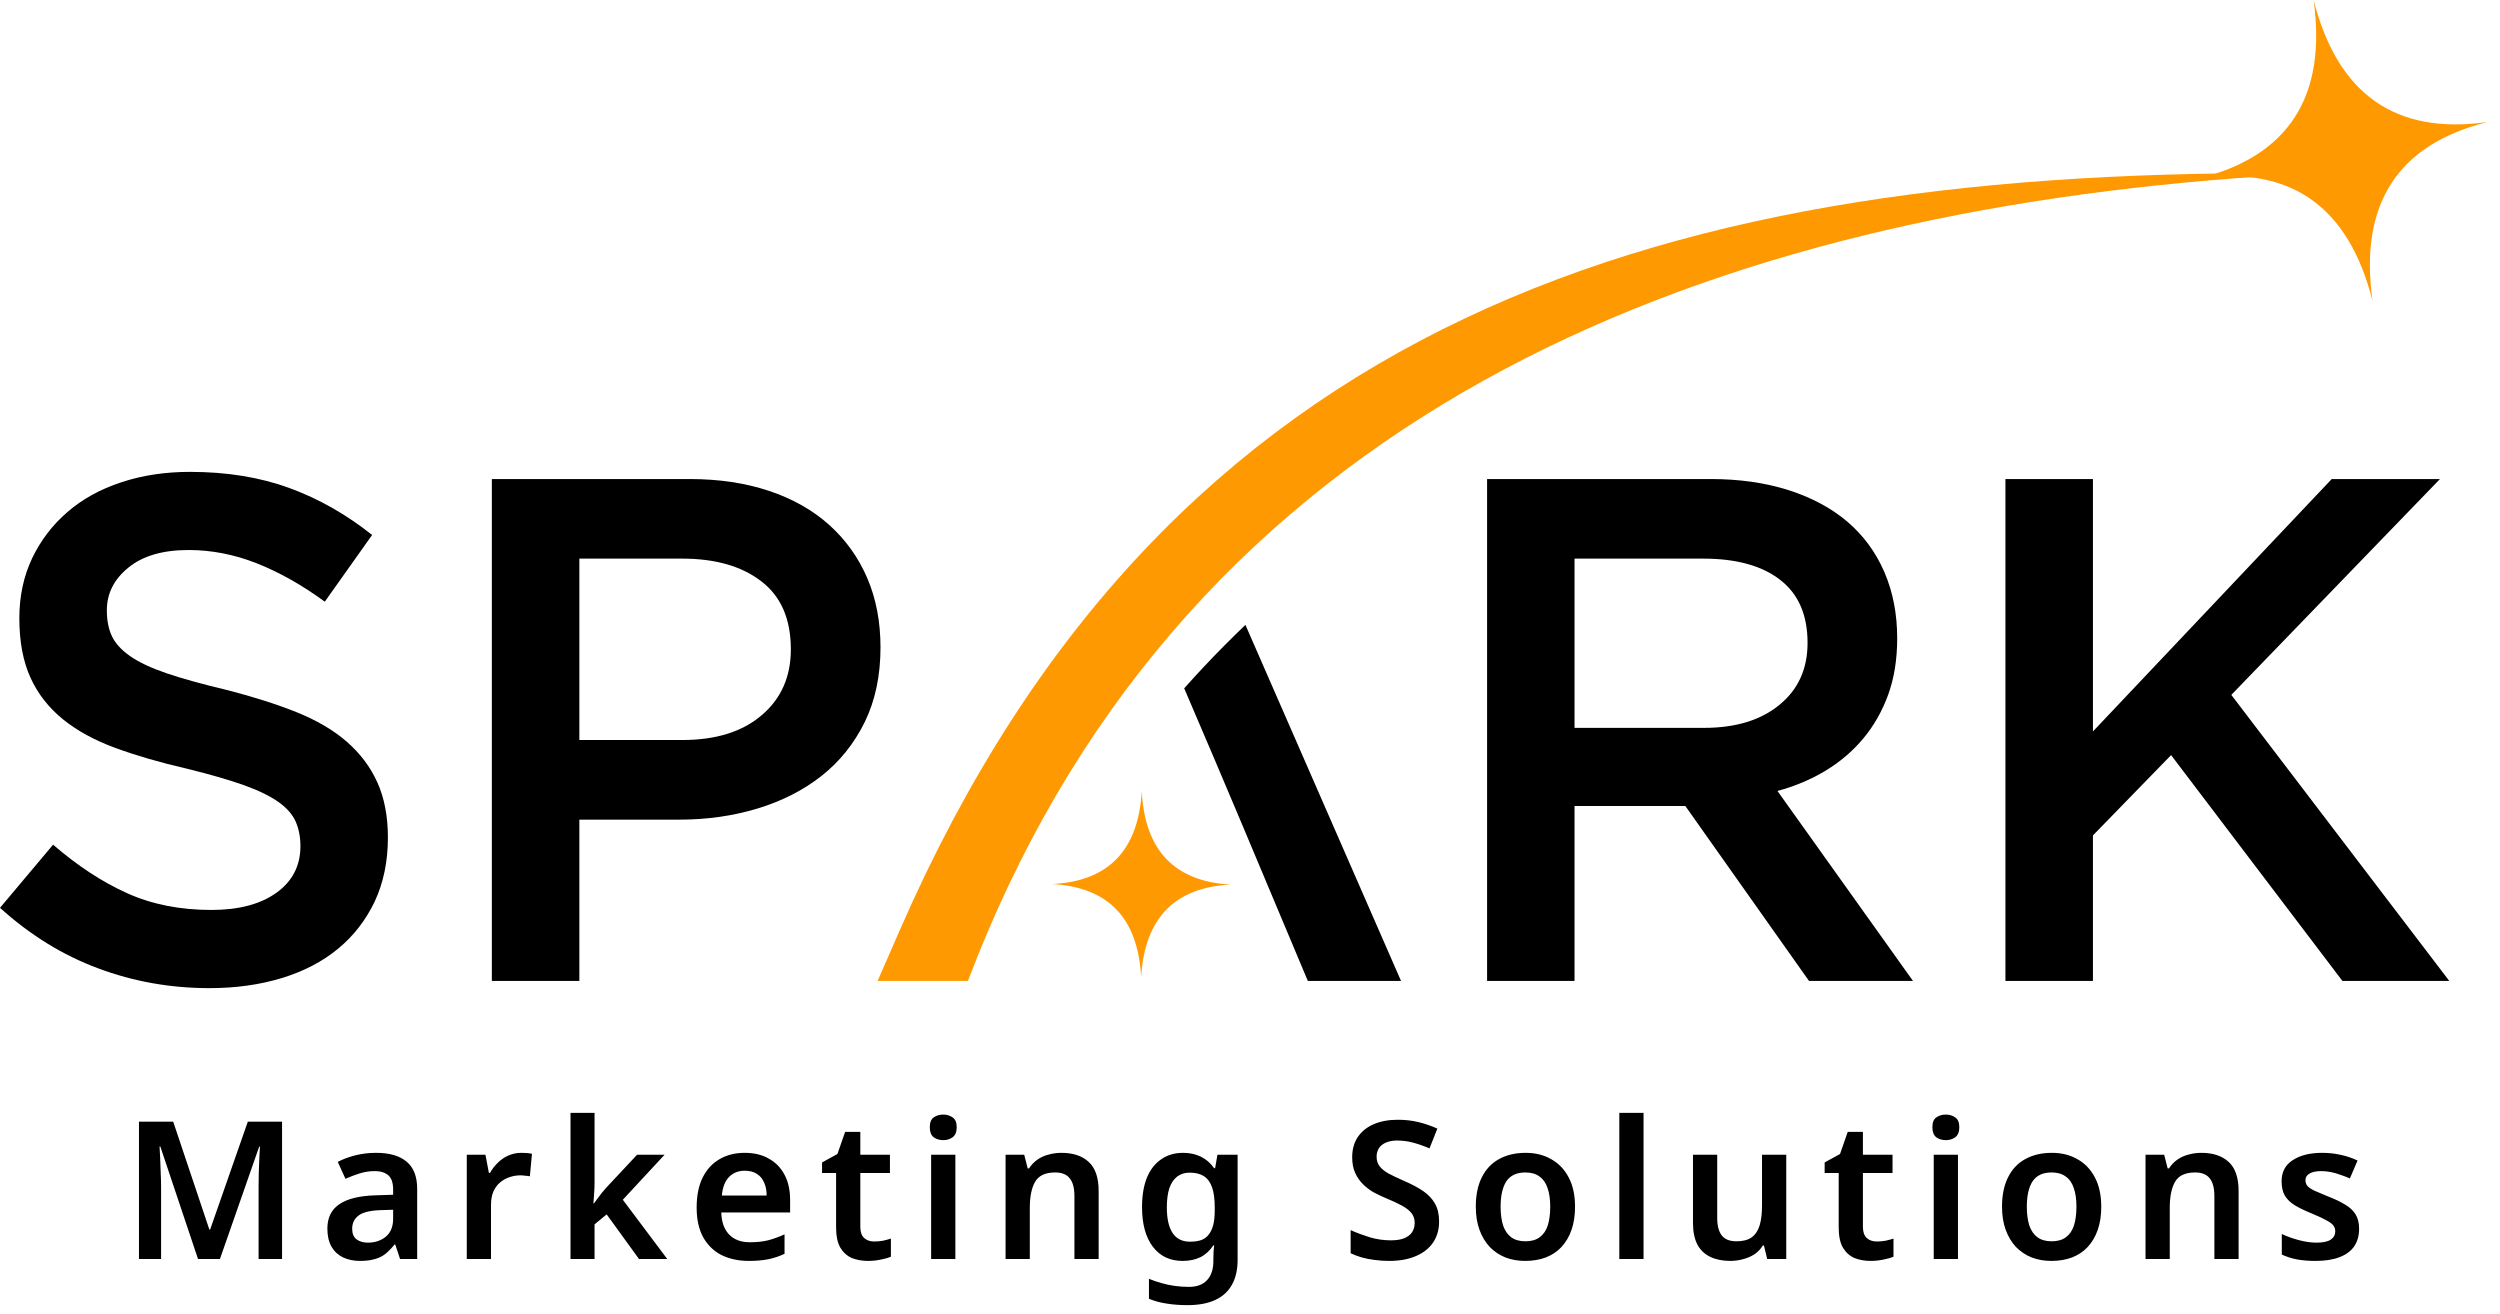
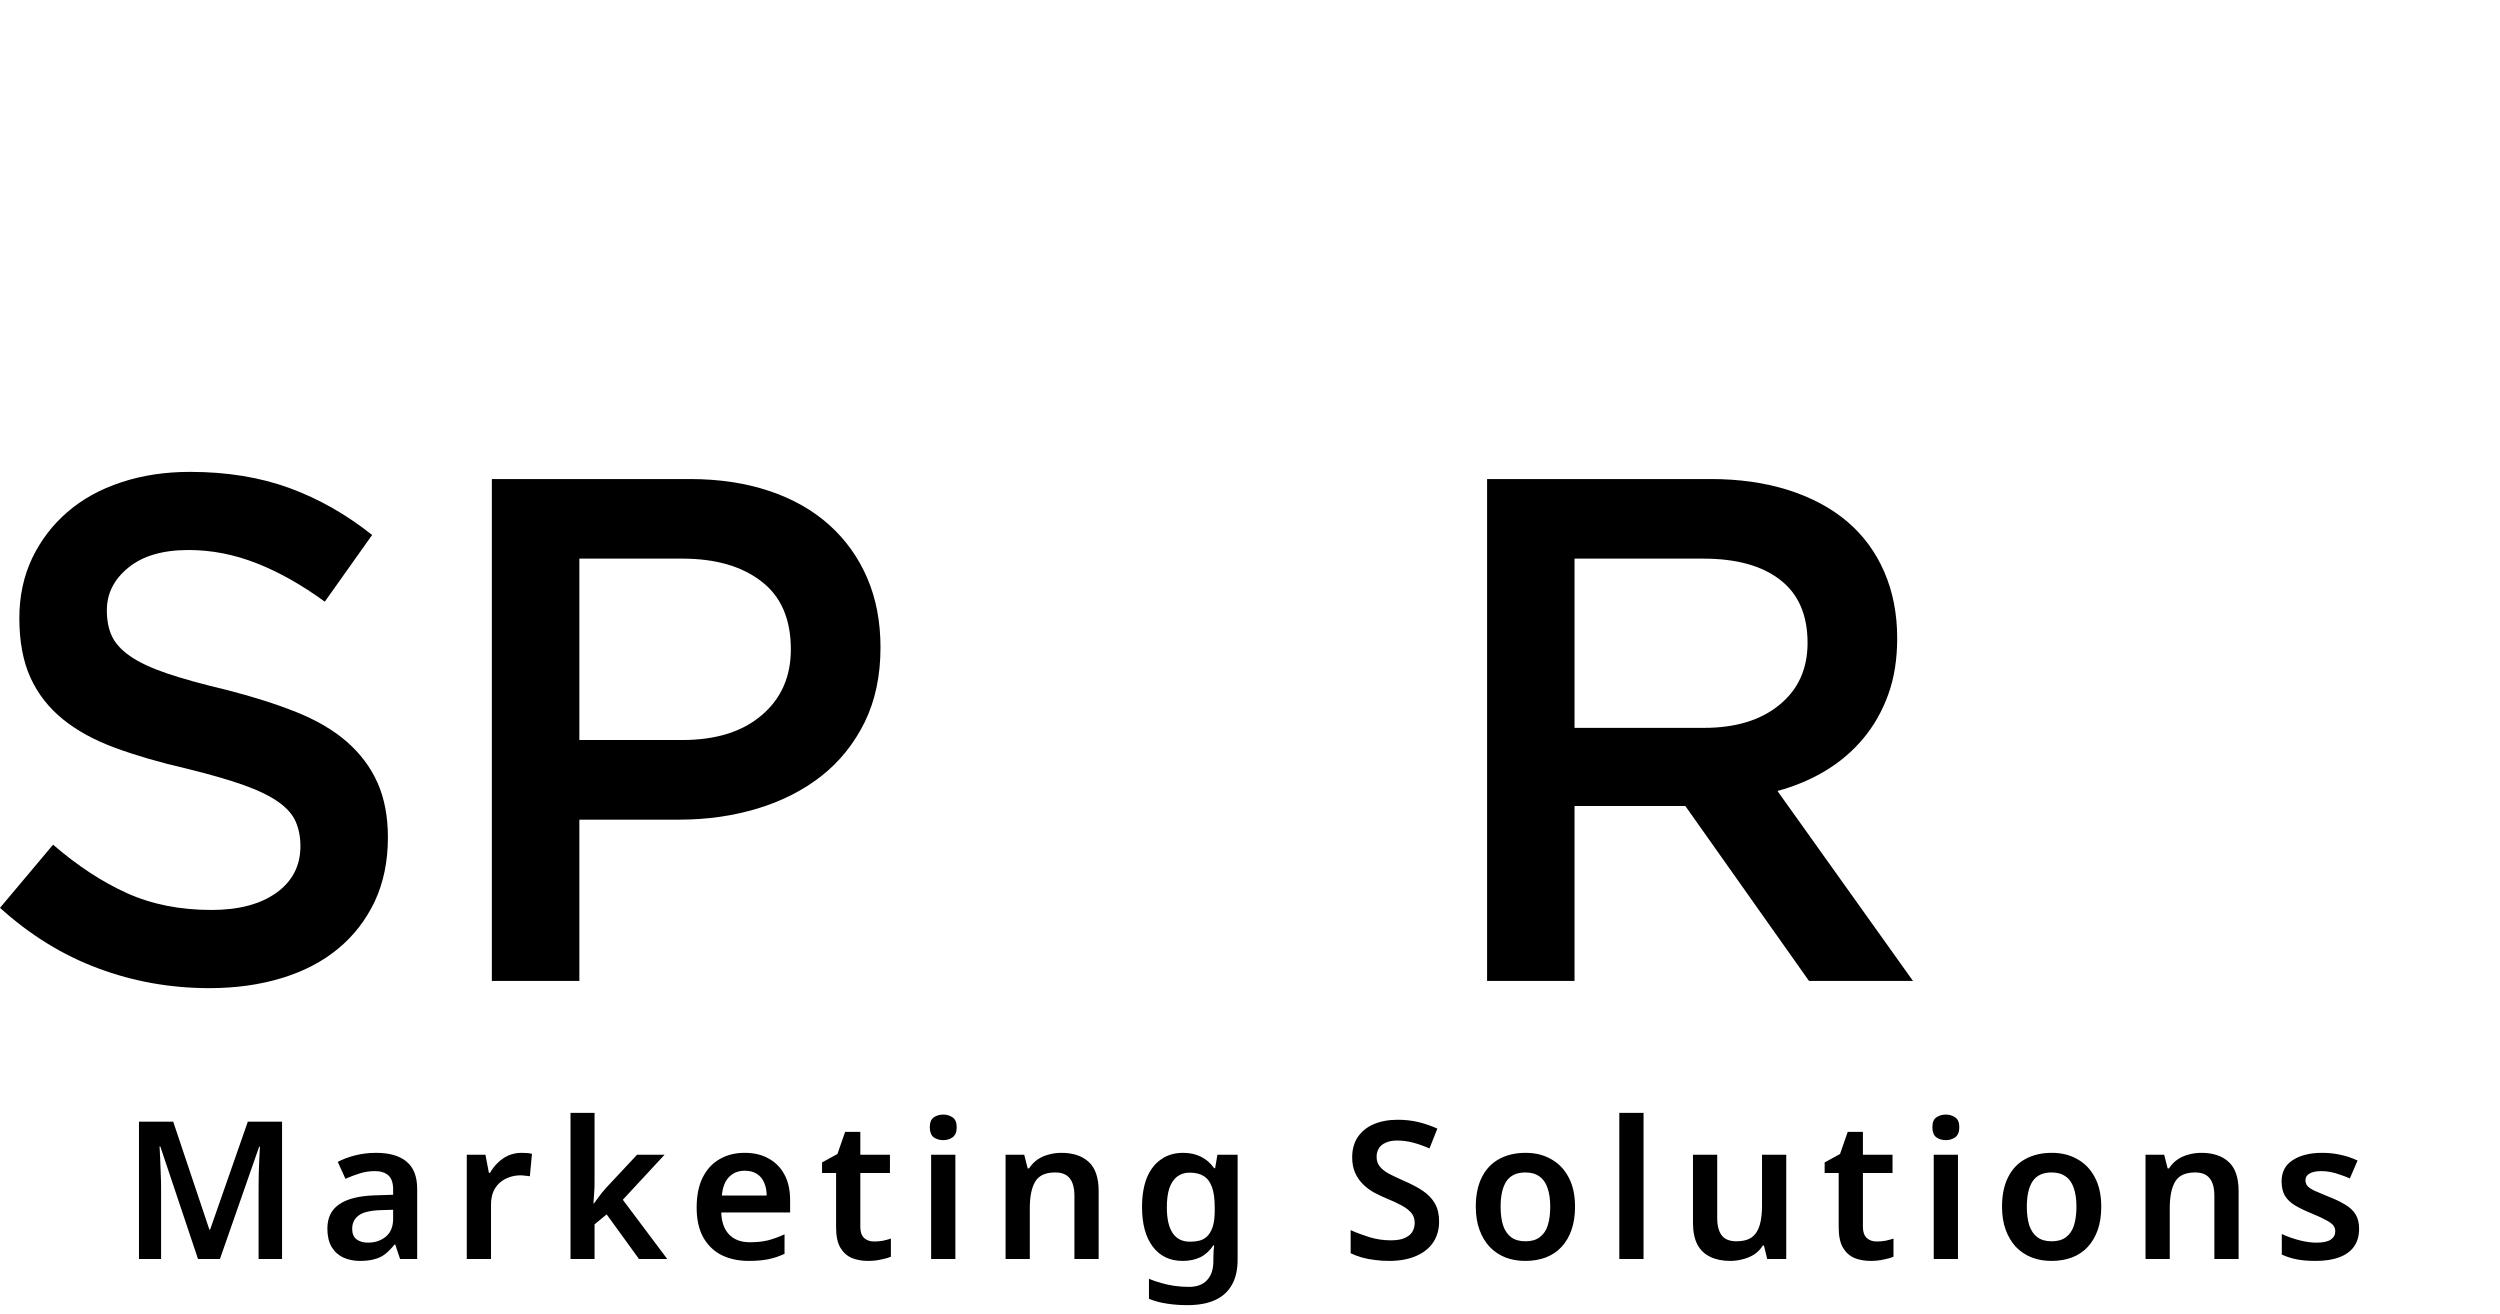
<svg xmlns="http://www.w3.org/2000/svg" width="156" height="82" viewBox="0 0 156 82" fill="none">
  <path d="M12.356 78.561L10.004 71.541H9.956C9.964 71.701 9.976 71.929 9.992 72.225C10.008 72.513 10.02 72.829 10.028 73.173C10.044 73.509 10.052 73.825 10.052 74.121V78.561H8.672V69.993H10.808L13.064 76.725H13.112L15.464 69.993H17.6V78.561H16.136V74.049C16.136 73.777 16.14 73.481 16.148 73.161C16.164 72.833 16.176 72.525 16.184 72.237C16.2 71.941 16.212 71.713 16.22 71.553H16.172L13.724 78.561H12.356ZM23.464 71.937C24.304 71.937 24.94 72.121 25.372 72.489C25.812 72.849 26.032 73.417 26.032 74.193V78.561H24.964L24.664 77.661H24.616C24.432 77.893 24.24 78.089 24.04 78.249C23.848 78.401 23.624 78.509 23.368 78.573C23.12 78.645 22.816 78.681 22.456 78.681C22.072 78.681 21.724 78.609 21.412 78.465C21.108 78.321 20.868 78.101 20.692 77.805C20.516 77.501 20.428 77.121 20.428 76.665C20.428 75.993 20.672 75.489 21.16 75.153C21.656 74.809 22.404 74.621 23.404 74.589L24.532 74.553V74.229C24.532 73.813 24.432 73.517 24.232 73.341C24.032 73.165 23.752 73.077 23.392 73.077C23.064 73.077 22.748 73.125 22.444 73.221C22.14 73.317 21.844 73.429 21.556 73.557L21.076 72.501C21.396 72.333 21.76 72.197 22.168 72.093C22.584 71.989 23.016 71.937 23.464 71.937ZM23.74 75.513C23.076 75.537 22.616 75.653 22.36 75.861C22.104 76.061 21.976 76.333 21.976 76.677C21.976 76.981 22.068 77.201 22.252 77.337C22.436 77.473 22.672 77.541 22.96 77.541C23.4 77.541 23.772 77.417 24.076 77.169C24.38 76.913 24.532 76.537 24.532 76.041V75.489L23.74 75.513ZM32.535 71.937C32.631 71.937 32.743 71.941 32.871 71.949C32.999 71.957 33.107 71.973 33.195 71.997L33.063 73.401C32.991 73.385 32.895 73.373 32.775 73.365C32.663 73.349 32.563 73.341 32.475 73.341C32.235 73.341 32.003 73.381 31.779 73.461C31.563 73.533 31.367 73.645 31.191 73.797C31.023 73.941 30.887 74.129 30.783 74.361C30.687 74.593 30.639 74.869 30.639 75.189V78.561H29.127V72.057H30.291L30.507 73.185H30.579C30.707 72.953 30.867 72.745 31.059 72.561C31.251 72.369 31.471 72.217 31.719 72.105C31.975 71.993 32.247 71.937 32.535 71.937ZM37.1 73.773C37.1 73.981 37.093 74.201 37.077 74.433C37.06 74.657 37.044 74.877 37.029 75.093H37.065C37.129 74.997 37.205 74.893 37.292 74.781C37.38 74.661 37.468 74.545 37.556 74.433C37.653 74.313 37.745 74.205 37.833 74.109L39.752 72.057H41.468L38.864 74.865L41.636 78.561H39.873L37.856 75.777L37.1 76.401V78.561H35.6V69.441H37.1V73.773ZM46.471 71.937C47.055 71.937 47.555 72.057 47.971 72.297C48.395 72.529 48.723 72.865 48.955 73.305C49.187 73.737 49.303 74.265 49.303 74.889V75.657H45.007C45.023 76.249 45.187 76.709 45.499 77.037C45.811 77.357 46.243 77.517 46.795 77.517C47.219 77.517 47.595 77.477 47.923 77.397C48.259 77.309 48.603 77.185 48.955 77.025V78.237C48.635 78.389 48.303 78.501 47.959 78.573C47.615 78.645 47.203 78.681 46.723 78.681C46.091 78.681 45.527 78.561 45.031 78.321C44.543 78.073 44.159 77.701 43.879 77.205C43.607 76.709 43.471 76.093 43.471 75.357C43.471 74.613 43.595 73.989 43.843 73.485C44.099 72.973 44.451 72.589 44.899 72.333C45.347 72.069 45.871 71.937 46.471 71.937ZM46.471 73.053C46.071 73.053 45.743 73.185 45.487 73.449C45.239 73.705 45.091 74.089 45.043 74.601H47.839C47.839 74.297 47.787 74.029 47.683 73.797C47.587 73.565 47.439 73.385 47.239 73.257C47.039 73.121 46.783 73.053 46.471 73.053ZM54.548 77.469C54.74 77.469 54.924 77.453 55.1 77.421C55.276 77.381 55.44 77.337 55.592 77.289V78.417C55.432 78.489 55.224 78.549 54.968 78.597C54.712 78.653 54.444 78.681 54.164 78.681C53.796 78.681 53.46 78.621 53.156 78.501C52.86 78.373 52.62 78.157 52.436 77.853C52.26 77.549 52.172 77.125 52.172 76.581V73.197H51.296V72.537L52.256 72.009L52.736 70.629H53.684V72.057H55.532V73.197H53.684V76.569C53.684 76.873 53.764 77.101 53.924 77.253C54.084 77.397 54.292 77.469 54.548 77.469ZM59.615 72.057V78.561H58.103V72.057H59.615ZM58.859 69.549C59.083 69.549 59.279 69.609 59.447 69.729C59.615 69.841 59.699 70.045 59.699 70.341C59.699 70.629 59.615 70.837 59.447 70.965C59.279 71.085 59.083 71.145 58.859 71.145C58.627 71.145 58.427 71.085 58.259 70.965C58.099 70.837 58.019 70.629 58.019 70.341C58.019 70.045 58.099 69.841 58.259 69.729C58.427 69.609 58.627 69.549 58.859 69.549ZM66.228 71.937C66.956 71.937 67.524 72.125 67.932 72.501C68.348 72.877 68.556 73.485 68.556 74.325V78.561H67.044V74.625C67.044 74.137 66.948 73.773 66.756 73.533C66.564 73.285 66.26 73.161 65.844 73.161C65.236 73.161 64.82 73.353 64.596 73.737C64.372 74.113 64.26 74.661 64.26 75.381V78.561H62.748V72.057H63.912L64.128 72.909H64.212C64.356 72.685 64.532 72.501 64.74 72.357C64.948 72.213 65.18 72.109 65.436 72.045C65.692 71.973 65.956 71.937 66.228 71.937ZM73.831 71.937C74.239 71.937 74.607 72.017 74.935 72.177C75.263 72.337 75.539 72.577 75.763 72.897H75.823L75.967 72.057H77.227V78.609C77.227 79.225 77.111 79.741 76.879 80.157C76.647 80.581 76.299 80.901 75.835 81.117C75.371 81.333 74.791 81.441 74.095 81.441C73.631 81.441 73.203 81.409 72.811 81.345C72.419 81.289 72.047 81.189 71.695 81.045V79.797C71.943 79.901 72.199 79.989 72.463 80.061C72.735 80.141 73.015 80.201 73.303 80.241C73.591 80.281 73.887 80.301 74.191 80.301C74.687 80.301 75.063 80.161 75.319 79.881C75.583 79.601 75.715 79.201 75.715 78.681V78.513C75.715 78.393 75.719 78.253 75.727 78.093C75.743 77.933 75.755 77.805 75.763 77.709H75.715C75.491 78.045 75.219 78.293 74.899 78.453C74.579 78.605 74.211 78.681 73.795 78.681C73.003 78.681 72.383 78.385 71.935 77.793C71.487 77.201 71.263 76.377 71.263 75.321C71.263 74.609 71.363 74.001 71.563 73.497C71.771 72.993 72.067 72.609 72.451 72.345C72.835 72.073 73.295 71.937 73.831 71.937ZM74.227 73.173C73.923 73.173 73.663 73.257 73.447 73.425C73.239 73.585 73.079 73.825 72.967 74.145C72.863 74.465 72.811 74.865 72.811 75.345C72.811 76.049 72.931 76.581 73.171 76.941C73.411 77.301 73.771 77.481 74.251 77.481C74.523 77.481 74.755 77.449 74.947 77.385C75.139 77.313 75.295 77.201 75.415 77.049C75.543 76.889 75.639 76.689 75.703 76.449C75.767 76.201 75.799 75.905 75.799 75.561V75.333C75.799 74.813 75.743 74.397 75.631 74.085C75.519 73.765 75.347 73.533 75.115 73.389C74.891 73.245 74.595 73.173 74.227 73.173ZM89.8 76.221C89.8 76.725 89.676 77.161 89.428 77.529C89.18 77.897 88.82 78.181 88.348 78.381C87.884 78.581 87.328 78.681 86.68 78.681C86.368 78.681 86.068 78.661 85.78 78.621C85.5 78.589 85.232 78.537 84.976 78.465C84.728 78.393 84.496 78.305 84.28 78.201V76.761C84.64 76.921 85.036 77.069 85.468 77.205C85.9 77.333 86.34 77.397 86.788 77.397C87.132 77.397 87.412 77.353 87.628 77.265C87.852 77.169 88.016 77.041 88.12 76.881C88.224 76.713 88.276 76.521 88.276 76.305C88.276 76.065 88.208 75.861 88.072 75.693C87.936 75.525 87.736 75.369 87.472 75.225C87.208 75.081 86.88 74.929 86.488 74.769C86.224 74.657 85.964 74.533 85.708 74.397C85.46 74.253 85.236 74.081 85.036 73.881C84.836 73.681 84.676 73.445 84.556 73.173C84.436 72.901 84.376 72.581 84.376 72.213C84.376 71.725 84.492 71.305 84.724 70.953C84.964 70.601 85.296 70.333 85.72 70.149C86.152 69.965 86.652 69.873 87.22 69.873C87.676 69.873 88.104 69.921 88.504 70.017C88.904 70.113 89.3 70.249 89.692 70.425L89.2 71.661C88.848 71.509 88.508 71.389 88.18 71.301C87.852 71.213 87.516 71.169 87.172 71.169C86.9 71.169 86.668 71.213 86.476 71.301C86.284 71.381 86.14 71.497 86.044 71.649C85.948 71.801 85.9 71.977 85.9 72.177C85.9 72.409 85.96 72.605 86.08 72.765C86.2 72.925 86.384 73.077 86.632 73.221C86.888 73.357 87.216 73.513 87.616 73.689C88.08 73.889 88.472 74.097 88.792 74.313C89.112 74.529 89.36 74.789 89.536 75.093C89.712 75.397 89.8 75.773 89.8 76.221ZM98.282 75.297C98.282 75.841 98.21 76.321 98.066 76.737C97.922 77.153 97.714 77.509 97.442 77.805C97.178 78.093 96.85 78.313 96.458 78.465C96.074 78.609 95.646 78.681 95.174 78.681C94.726 78.681 94.314 78.609 93.938 78.465C93.562 78.313 93.234 78.093 92.954 77.805C92.682 77.509 92.47 77.153 92.318 76.737C92.166 76.321 92.09 75.841 92.09 75.297C92.09 74.577 92.214 73.969 92.462 73.473C92.71 72.969 93.066 72.589 93.53 72.333C94.002 72.069 94.558 71.937 95.198 71.937C95.806 71.937 96.338 72.069 96.794 72.333C97.258 72.589 97.622 72.969 97.886 73.473C98.15 73.969 98.282 74.577 98.282 75.297ZM93.638 75.297C93.638 75.753 93.69 76.145 93.794 76.473C93.906 76.793 94.074 77.037 94.298 77.205C94.53 77.373 94.826 77.457 95.186 77.457C95.554 77.457 95.85 77.373 96.074 77.205C96.306 77.037 96.474 76.793 96.578 76.473C96.682 76.145 96.734 75.753 96.734 75.297C96.734 74.833 96.678 74.445 96.566 74.133C96.462 73.813 96.294 73.573 96.062 73.413C95.838 73.245 95.546 73.161 95.186 73.161C94.642 73.161 94.246 73.345 93.998 73.713C93.758 74.081 93.638 74.609 93.638 75.297ZM102.557 78.561H101.045V69.441H102.557V78.561ZM111.462 72.057V78.561H110.274L110.07 77.721H109.998C109.862 77.945 109.686 78.129 109.47 78.273C109.254 78.409 109.018 78.509 108.762 78.573C108.506 78.645 108.242 78.681 107.97 78.681C107.49 78.681 107.074 78.597 106.722 78.429C106.37 78.261 106.102 78.005 105.918 77.661C105.734 77.309 105.642 76.857 105.642 76.305V72.057H107.154V76.005C107.154 76.485 107.25 76.849 107.442 77.097C107.634 77.337 107.938 77.457 108.354 77.457C108.762 77.457 109.082 77.373 109.314 77.205C109.546 77.029 109.71 76.777 109.806 76.449C109.902 76.121 109.95 75.717 109.95 75.237V72.057H111.462ZM117.11 77.469C117.302 77.469 117.486 77.453 117.662 77.421C117.838 77.381 118.002 77.337 118.154 77.289V78.417C117.994 78.489 117.786 78.549 117.53 78.597C117.274 78.653 117.006 78.681 116.726 78.681C116.358 78.681 116.022 78.621 115.718 78.501C115.422 78.373 115.182 78.157 114.998 77.853C114.822 77.549 114.734 77.125 114.734 76.581V73.197H113.858V72.537L114.818 72.009L115.298 70.629H116.246V72.057H118.094V73.197H116.246V76.569C116.246 76.873 116.326 77.101 116.486 77.253C116.646 77.397 116.854 77.469 117.11 77.469ZM122.177 72.057V78.561H120.665V72.057H122.177ZM121.421 69.549C121.645 69.549 121.841 69.609 122.009 69.729C122.177 69.841 122.261 70.045 122.261 70.341C122.261 70.629 122.177 70.837 122.009 70.965C121.841 71.085 121.645 71.145 121.421 71.145C121.189 71.145 120.989 71.085 120.821 70.965C120.661 70.837 120.581 70.629 120.581 70.341C120.581 70.045 120.661 69.841 120.821 69.729C120.989 69.609 121.189 69.549 121.421 69.549ZM131.118 75.297C131.118 75.841 131.046 76.321 130.902 76.737C130.758 77.153 130.55 77.509 130.278 77.805C130.014 78.093 129.686 78.313 129.294 78.465C128.91 78.609 128.482 78.681 128.01 78.681C127.562 78.681 127.15 78.609 126.774 78.465C126.398 78.313 126.07 78.093 125.79 77.805C125.518 77.509 125.306 77.153 125.154 76.737C125.002 76.321 124.926 75.841 124.926 75.297C124.926 74.577 125.05 73.969 125.298 73.473C125.546 72.969 125.902 72.589 126.366 72.333C126.838 72.069 127.394 71.937 128.034 71.937C128.642 71.937 129.174 72.069 129.63 72.333C130.094 72.589 130.458 72.969 130.722 73.473C130.986 73.969 131.118 74.577 131.118 75.297ZM126.474 75.297C126.474 75.753 126.526 76.145 126.63 76.473C126.742 76.793 126.91 77.037 127.134 77.205C127.366 77.373 127.662 77.457 128.022 77.457C128.39 77.457 128.686 77.373 128.91 77.205C129.142 77.037 129.31 76.793 129.414 76.473C129.518 76.145 129.57 75.753 129.57 75.297C129.57 74.833 129.514 74.445 129.402 74.133C129.298 73.813 129.13 73.573 128.898 73.413C128.674 73.245 128.382 73.161 128.022 73.161C127.478 73.161 127.082 73.345 126.834 73.713C126.594 74.081 126.474 74.609 126.474 75.297ZM137.361 71.937C138.089 71.937 138.657 72.125 139.065 72.501C139.481 72.877 139.689 73.485 139.689 74.325V78.561H138.177V74.625C138.177 74.137 138.081 73.773 137.889 73.533C137.697 73.285 137.393 73.161 136.977 73.161C136.369 73.161 135.953 73.353 135.729 73.737C135.505 74.113 135.393 74.661 135.393 75.381V78.561H133.881V72.057H135.045L135.261 72.909H135.345C135.489 72.685 135.665 72.501 135.873 72.357C136.081 72.213 136.313 72.109 136.569 72.045C136.825 71.973 137.089 71.937 137.361 71.937ZM147.208 76.677C147.208 77.109 147.104 77.477 146.896 77.781C146.688 78.077 146.38 78.301 145.972 78.453C145.572 78.605 145.08 78.681 144.496 78.681C144.04 78.681 143.648 78.649 143.32 78.585C142.992 78.521 142.68 78.421 142.384 78.285V77.001C142.704 77.153 143.06 77.281 143.452 77.385C143.844 77.489 144.208 77.541 144.544 77.541C144.96 77.541 145.26 77.477 145.444 77.349C145.628 77.221 145.72 77.049 145.72 76.833C145.72 76.705 145.684 76.589 145.612 76.485C145.54 76.381 145.4 76.273 145.192 76.161C144.984 76.041 144.668 75.893 144.244 75.717C143.828 75.549 143.48 75.381 143.2 75.213C142.928 75.045 142.72 74.845 142.576 74.613C142.44 74.373 142.372 74.073 142.372 73.713C142.372 73.129 142.604 72.689 143.068 72.393C143.532 72.089 144.144 71.937 144.904 71.937C145.304 71.937 145.68 71.977 146.032 72.057C146.392 72.129 146.752 72.249 147.112 72.417L146.632 73.533C146.432 73.445 146.232 73.369 146.032 73.305C145.84 73.233 145.644 73.177 145.444 73.137C145.252 73.097 145.056 73.077 144.856 73.077C144.528 73.077 144.28 73.129 144.112 73.233C143.944 73.329 143.86 73.465 143.86 73.641C143.86 73.777 143.9 73.897 143.98 74.001C144.068 74.097 144.216 74.197 144.424 74.301C144.64 74.397 144.944 74.525 145.336 74.685C145.728 74.837 146.06 74.997 146.332 75.165C146.612 75.325 146.828 75.525 146.98 75.765C147.132 76.005 147.208 76.309 147.208 76.677Z" fill="black" />
-   <path fill-rule="evenodd" clip-rule="evenodd" d="M137.206 11.141C142.932 10.332 146.543 12.87 148.042 18.757C147.211 12.739 149.599 9.026 155.208 7.616C149.483 8.426 145.869 5.887 144.368 6.19888e-06C145.203 6.018 142.816 9.733 137.206 11.141Z" fill="#FF9901" />
  <path fill-rule="evenodd" clip-rule="evenodd" d="M6.667 38.08C6.667 37.036 7.112 36.148 8.011 35.419C8.905 34.687 10.155 34.321 11.768 34.321C13.198 34.321 14.614 34.597 16.017 35.149C17.417 35.701 18.835 36.499 20.267 37.545L23.22 33.382C21.611 32.1 19.888 31.122 18.053 30.45C16.217 29.781 14.152 29.445 11.858 29.445C10.305 29.445 8.875 29.661 7.568 30.095C6.255 30.527 5.137 31.145 4.206 31.952C3.272 32.757 2.541 33.718 2.005 34.836C1.476 35.955 1.207 37.199 1.207 38.573C1.207 40.032 1.44 41.273 1.902 42.287C2.364 43.301 3.043 44.165 3.924 44.88C4.802 45.595 5.899 46.194 7.196 46.67C8.5 47.148 9.986 47.581 11.662 47.966C13.125 48.326 14.308 48.668 15.226 48.997C16.138 49.323 16.853 49.675 17.381 50.048C17.903 50.42 18.262 50.833 18.455 51.278C18.648 51.727 18.747 52.232 18.747 52.801C18.747 54.022 18.246 54.992 17.249 55.708C16.25 56.423 14.897 56.781 13.198 56.781C11.229 56.781 9.471 56.432 7.92 55.73C6.367 55.029 4.832 54.022 3.312 52.708L0 56.649C1.879 58.348 3.924 59.608 6.129 60.426C8.337 61.251 10.647 61.66 13.065 61.66C14.704 61.66 16.211 61.45 17.584 61.031C18.947 60.616 20.125 60.004 21.096 59.199C22.073 58.394 22.831 57.41 23.386 56.246C23.928 55.082 24.205 53.755 24.205 52.263C24.205 50.949 23.988 49.809 23.556 48.841C23.123 47.87 22.482 47.022 21.648 46.29C20.812 45.559 19.752 44.941 18.485 44.432C17.218 43.926 15.755 43.464 14.115 43.045C12.616 42.69 11.385 42.347 10.408 42.017C9.441 41.688 8.679 41.332 8.12 40.943C7.568 40.558 7.189 40.139 6.98 39.69C6.77 39.244 6.667 38.706 6.667 38.08Z" fill="black" />
  <path fill-rule="evenodd" clip-rule="evenodd" d="M49.349 40.518C49.349 42.227 48.745 43.597 47.531 44.628C46.321 45.665 44.664 46.177 42.57 46.177H36.152V34.858H42.57C44.638 34.858 46.284 35.329 47.507 36.275C48.737 37.216 49.349 38.632 49.349 40.518ZM54.943 40.405C54.943 38.795 54.667 37.349 54.114 36.067C53.562 34.784 52.772 33.681 51.745 32.757C50.713 31.831 49.459 31.122 47.983 30.63C46.507 30.138 44.861 29.892 43.042 29.892H30.691V61.211H36.152V51.146H42.384C44.123 51.146 45.749 50.913 47.274 50.45C48.797 49.988 50.125 49.31 51.265 48.415C52.399 47.521 53.294 46.403 53.958 45.06C54.614 43.717 54.943 42.167 54.943 40.405Z" fill="black" />
  <path fill-rule="evenodd" clip-rule="evenodd" d="M112.792 40.116C112.792 41.735 112.21 43.025 111.04 43.979C109.876 44.941 108.302 45.419 106.327 45.419H98.251V34.858H106.281C108.346 34.858 109.952 35.299 111.086 36.187C112.226 37.066 112.792 38.38 112.792 40.116ZM119.37 61.211L110.913 49.356C112.018 49.057 113.025 48.632 113.933 48.08C114.843 47.527 115.625 46.855 116.28 46.068C116.939 45.276 117.454 44.365 117.826 43.338C118.199 42.307 118.385 41.137 118.385 39.826C118.385 38.303 118.115 36.925 117.58 35.686C117.042 34.449 116.273 33.405 115.276 32.554C114.275 31.704 113.052 31.049 111.608 30.585C110.158 30.125 108.542 29.892 106.753 29.892H92.794V61.211H98.251V50.294H105.164L112.882 61.211H119.37V61.211Z" fill="black" />
-   <path fill-rule="evenodd" clip-rule="evenodd" d="M139.234 43.361L152.253 29.892H145.499L130.599 45.642V29.892H125.139V61.211H130.599V52.13L135.476 47.118L146.167 61.211H152.835L139.234 43.361Z" fill="black" />
-   <path fill-rule="evenodd" clip-rule="evenodd" d="M144.372 10.82C103.98 10.365 72.906 19.682 56.16 58.012L54.763 61.211H60.399C61.17 59.179 62.009 57.204 62.914 55.295C78.037 23.374 110.128 12.508 144.372 10.82Z" fill="#FF9901" />
-   <path fill-rule="evenodd" clip-rule="evenodd" d="M87.424 61.211L77.714 38.992C77.266 39.42 76.819 39.859 76.381 40.302C75.526 41.163 74.698 42.047 73.894 42.952C76.707 49.506 78.04 52.718 81.609 61.211H87.424Z" fill="black" />
-   <path fill-rule="evenodd" clip-rule="evenodd" d="M65.66 55.165C69.165 55.362 71.014 57.3 71.207 60.981C71.426 57.303 73.288 55.375 76.793 55.199C73.288 55.002 71.439 53.064 71.246 49.383C71.027 53.06 69.165 54.989 65.66 55.165Z" fill="#FF9901" />
</svg>